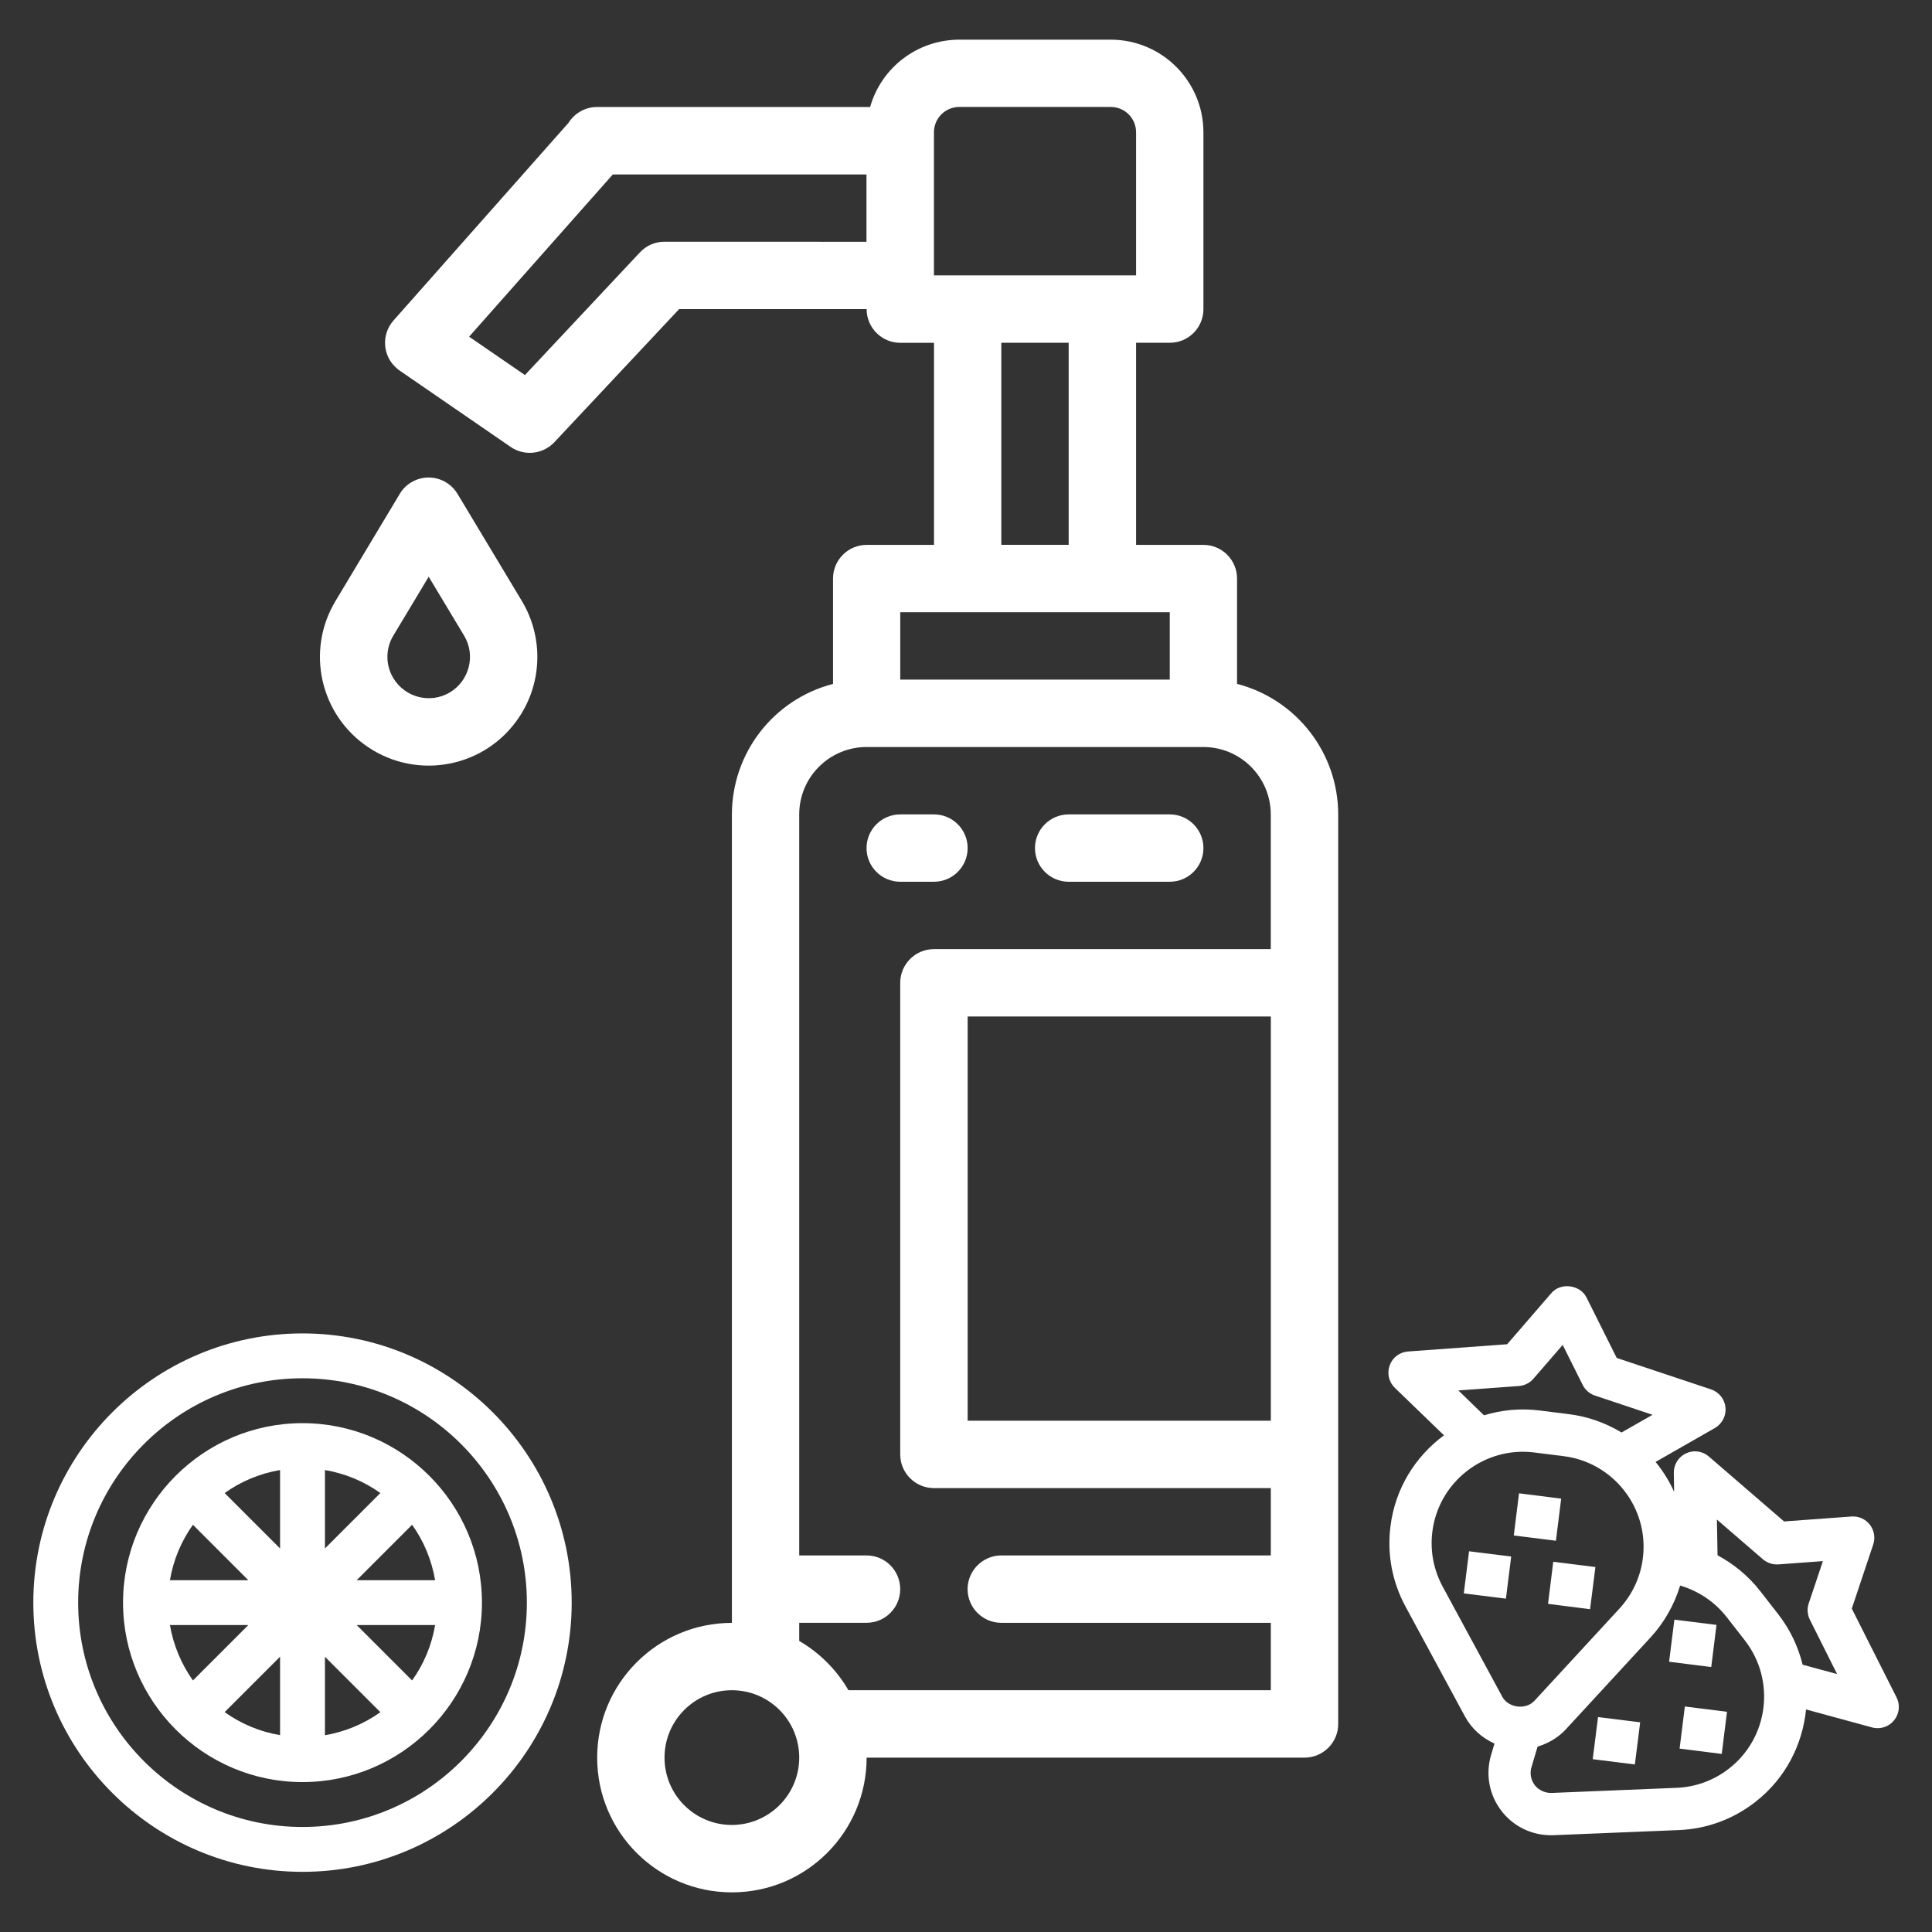
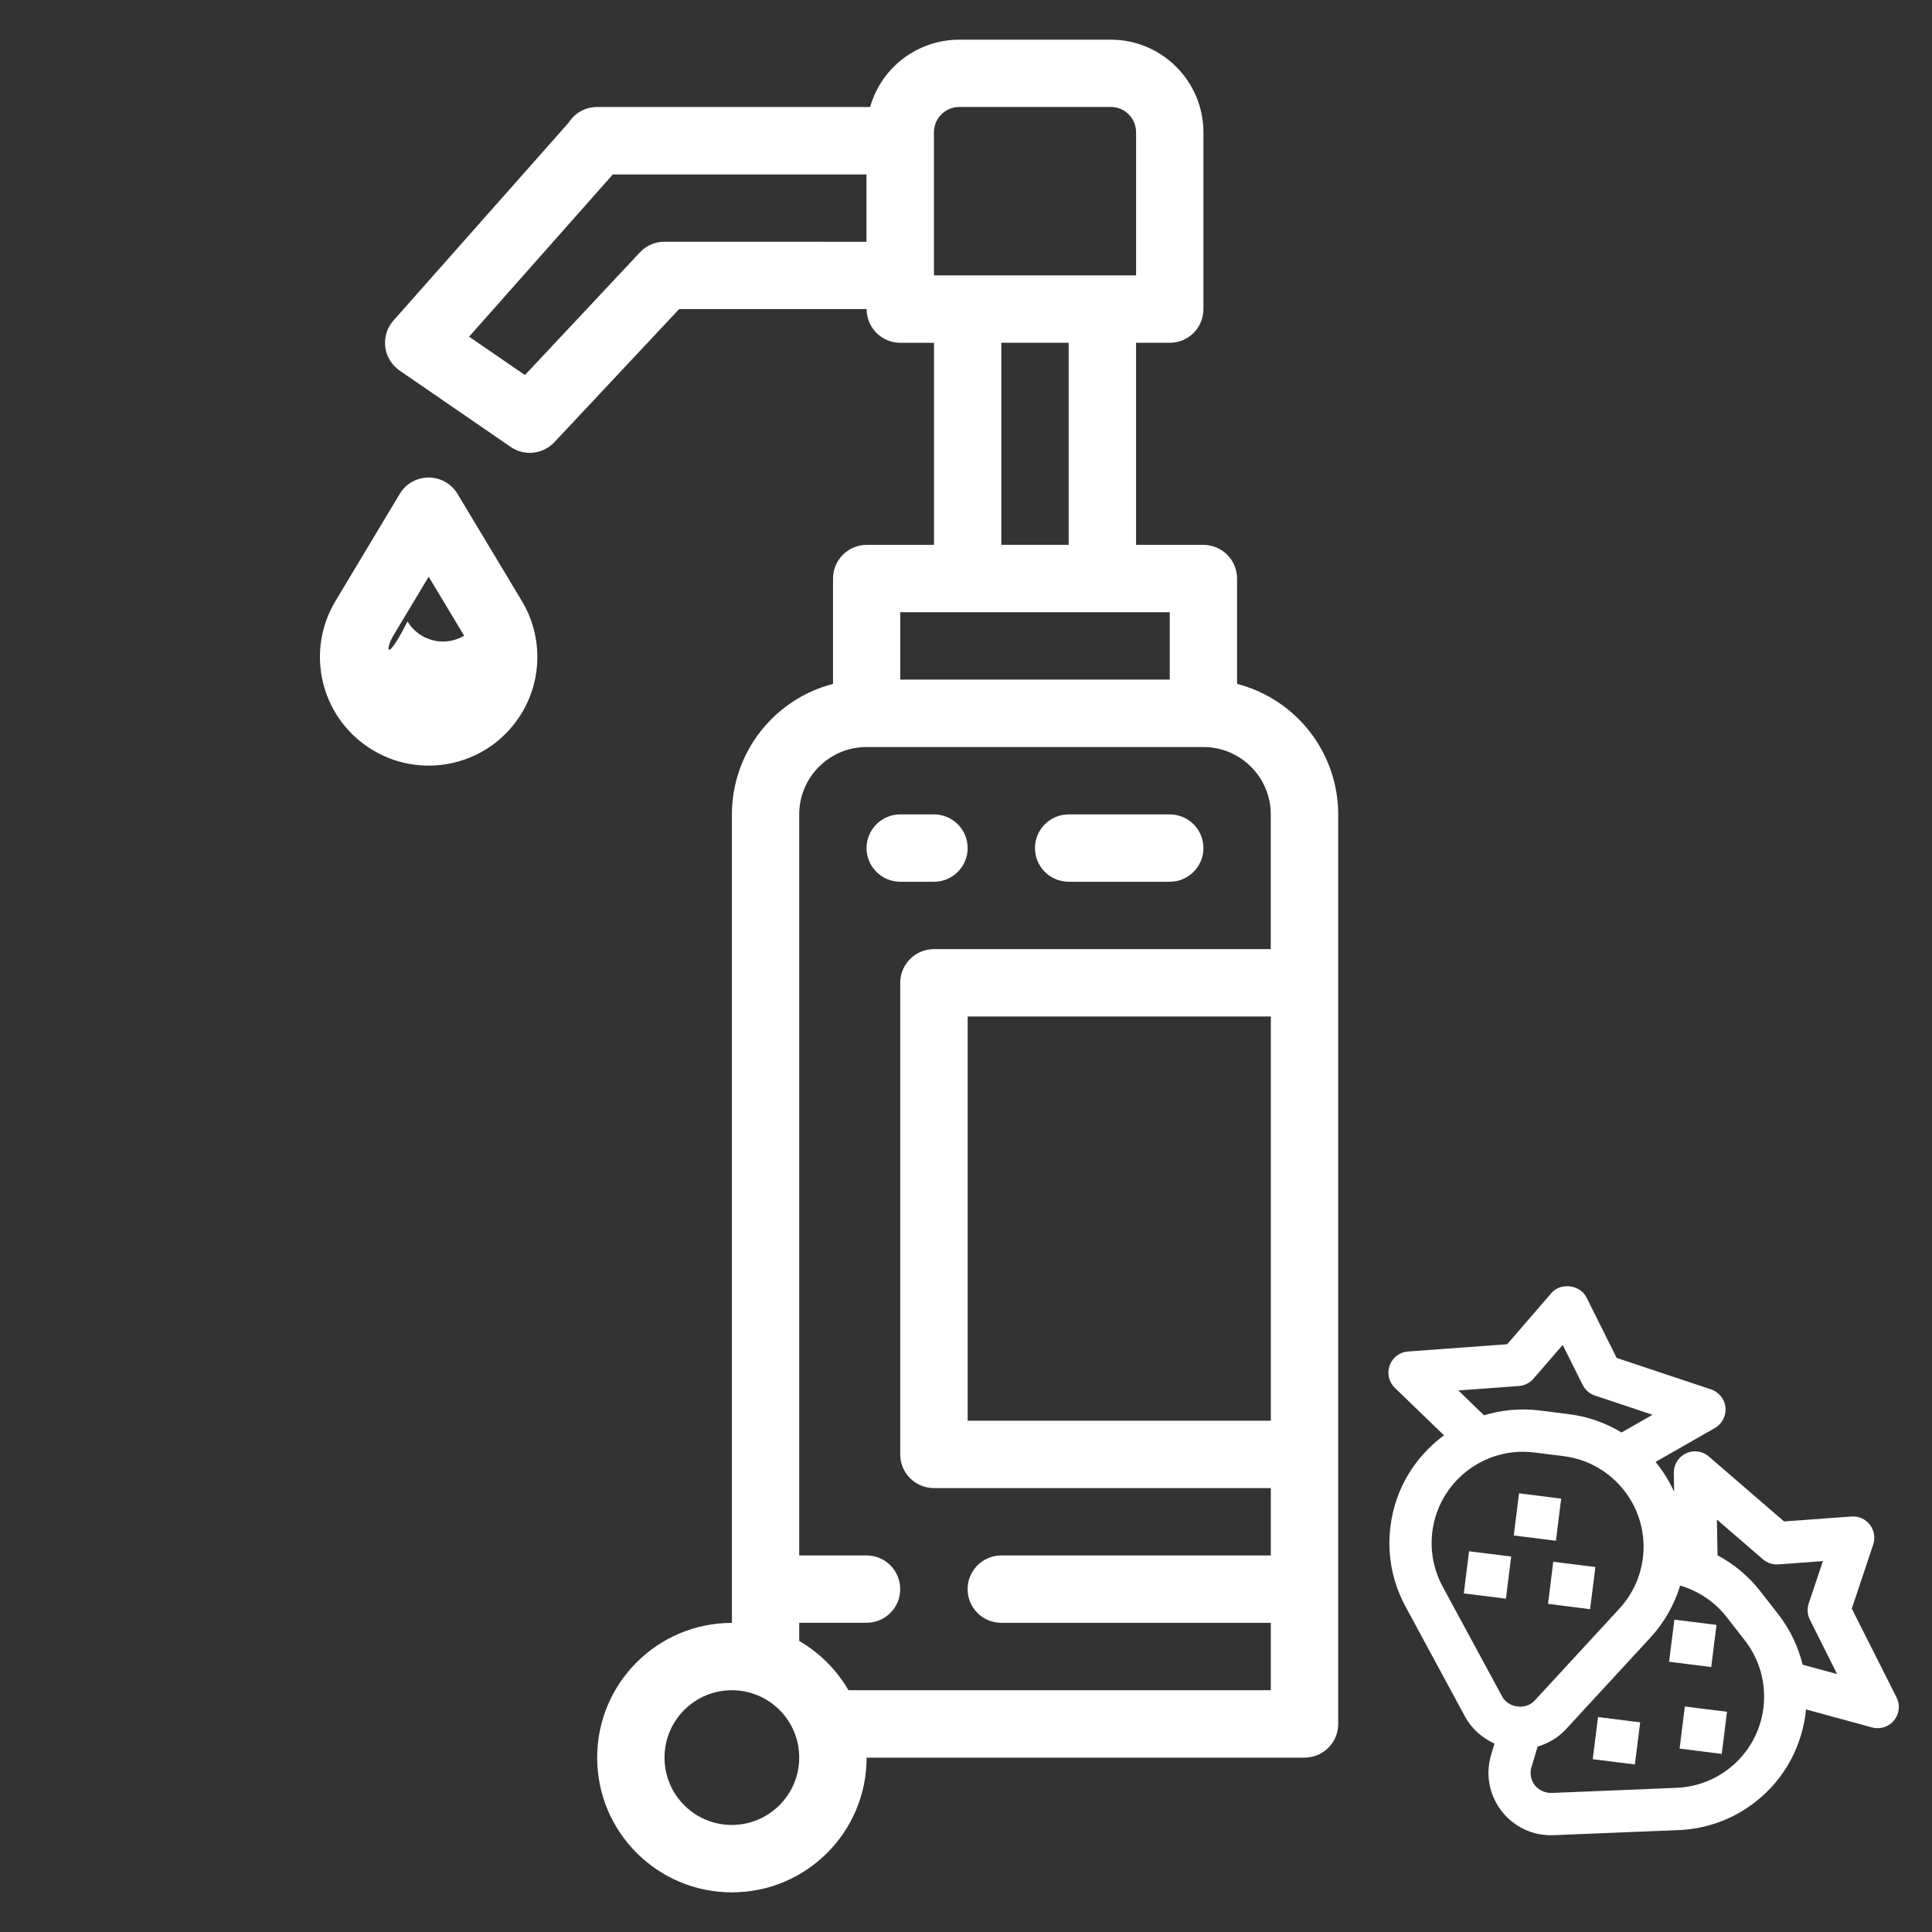
<svg xmlns="http://www.w3.org/2000/svg" version="1.1" id="Layer_2" x="0px" y="0px" width="64px" height="64px" viewBox="0 0 64 64" enable-background="new 0 0 64 64" xml:space="preserve">
  <rect x="0" y="0" width="64" height="64" fill="#333333" stroke="none" />
  <g>
    <g id="outline_1_">
      <path fill="#FFFFFF" d="M40.979,22.654v-3.489c0-0.615-0.498-1.115-1.114-1.115h-2.231v-6.695h1.116    c0.616,0,1.115-0.498,1.115-1.114V4.383c-0.002-1.694-1.375-3.067-3.069-3.069h-5.02c-1.372,0.002-2.577,0.91-2.952,2.23h-9.043    c-0.386,0-0.743,0.199-0.947,0.523l-5.799,6.55c-0.408,0.461-0.366,1.167,0.096,1.573c0.033,0.031,0.069,0.06,0.108,0.086    l3.678,2.529c0.455,0.313,1.068,0.245,1.447-0.156l4.133-4.409h6.211c0,0.616,0.5,1.116,1.116,1.116h1.116v6.694h-2.231    c-0.614,0-1.114,0.499-1.114,1.116v3.489c-1.971,0.511-3.346,2.286-3.35,4.321V53.76c-2.464,0-4.463,1.998-4.463,4.464    c0,2.465,1.999,4.463,4.463,4.463c2.466,0,4.463-1.998,4.463-4.463h14.506c0.615,0,1.116-0.5,1.116-1.115V26.978    C44.327,24.94,42.95,23.167,40.979,22.654z M42.099,47.063H32.055V33.672h10.043V47.063z M30.938,4.382    c0-0.463,0.375-0.837,0.838-0.839h5.02c0.465,0,0.838,0.376,0.838,0.839v4.74h-6.696V4.382L30.938,4.382z M22.012,8.007    c-0.31,0-0.604,0.127-0.814,0.354l-3.809,4.063l-1.849-1.271l4.761-5.375h8.402v2.231L22.012,8.007L22.012,8.007z M33.17,11.354    h2.231v6.694H33.17V11.354z M29.822,20.281h8.928v2.231h-8.928V20.281z M24.243,60.454c-1.232,0-2.23-0.998-2.23-2.232    c0-1.231,0.998-2.231,2.23-2.231c1.234,0,2.232,0.997,2.232,2.231C26.475,59.454,25.475,60.452,24.243,60.454z M28.106,55.991    c-0.393-0.678-0.957-1.24-1.631-1.633v-0.601h2.23c0.617,0,1.116-0.5,1.116-1.114c0-0.617-0.499-1.117-1.116-1.117h-2.23V26.978    c0-1.232,1-2.231,2.23-2.232h11.16c1.231,0.001,2.229,1,2.231,2.232v4.463H30.938c-0.616,0-1.117,0.5-1.117,1.117v15.621    c0,0.616,0.5,1.116,1.117,1.116h11.159v2.231h-8.928c-0.615,0-1.116,0.503-1.116,1.115c0,0.617,0.5,1.117,1.116,1.117h8.928v2.232    H28.106L28.106,55.991z" />
-       <path fill="#FFFFFF" d="M12.204,24.757c1.652,1.102,3.889,0.658,4.991-0.997c0.772-1.155,0.809-2.657,0.092-3.852l-2.131-3.548    c-0.317-0.528-1.001-0.7-1.531-0.383c-0.157,0.094-0.289,0.225-0.382,0.383l-2.129,3.549    C10.122,21.556,10.602,23.69,12.204,24.757z M13.028,21.058l1.173-1.953l1.174,1.953c0.388,0.647,0.177,1.486-0.47,1.877    c-0.646,0.388-1.487,0.176-1.876-0.472C12.768,22.03,12.768,21.489,13.028,21.058L13.028,21.058z" />
+       <path fill="#FFFFFF" d="M12.204,24.757c1.652,1.102,3.889,0.658,4.991-0.997c0.772-1.155,0.809-2.657,0.092-3.852l-2.131-3.548    c-0.317-0.528-1.001-0.7-1.531-0.383c-0.157,0.094-0.289,0.225-0.382,0.383l-2.129,3.549    C10.122,21.556,10.602,23.69,12.204,24.757z M13.028,21.058l1.173-1.953l1.174,1.953c-0.646,0.388-1.487,0.176-1.876-0.472C12.768,22.03,12.768,21.489,13.028,21.058L13.028,21.058z" />
      <path fill="#FFFFFF" d="M30.938,29.209c0.617,0,1.117-0.5,1.117-1.115c0-0.616-0.5-1.116-1.117-1.116h-1.116    c-0.616,0-1.117,0.5-1.117,1.116c0,0.615,0.5,1.115,1.117,1.115H30.938z" />
      <path fill="#FFFFFF" d="M35.401,29.209h3.349c0.616,0,1.115-0.5,1.115-1.115c0-0.616-0.499-1.116-1.115-1.116h-3.349    c-0.616,0-1.116,0.5-1.116,1.116C34.285,28.709,34.785,29.209,35.401,29.209z" />
    </g>
    <g>
      <path fill="#FFFFFF" d="M61.343,53.288l0.711-2.129c0.074-0.223,0.029-0.469-0.113-0.652c-0.145-0.186-0.368-0.287-0.604-0.271    l-2.237,0.164l-2.492-2.151c-0.211-0.183-0.506-0.224-0.758-0.104c-0.25,0.117-0.408,0.371-0.403,0.648l0.011,0.624    c-0.162-0.354-0.369-0.688-0.615-0.989l1.965-1.123c0.239-0.139,0.377-0.402,0.351-0.679s-0.214-0.512-0.478-0.601l-3.125-1.041    l-1.002-2.006c-0.212-0.422-0.854-0.502-1.16-0.146l-1.467,1.698l-3.285,0.24c-0.276,0.02-0.515,0.2-0.607,0.461    c-0.096,0.261-0.027,0.552,0.172,0.744l1.627,1.572c-0.945,0.695-1.619,1.76-1.773,3.016c-0.117,0.92,0.057,1.838,0.498,2.655    l1.974,3.65c0.218,0.399,0.563,0.704,0.973,0.89l-0.112,0.379c-0.191,0.639-0.063,1.332,0.35,1.859    c0.339,0.438,0.838,0.717,1.378,0.783c0.112,0.014,0.225,0.019,0.338,0.014l4.147-0.169c0.928-0.037,1.804-0.358,2.539-0.931    c0.998-0.773,1.565-1.898,1.682-3.065l2.185,0.595c0.031,0.01,0.064,0.014,0.099,0.02c0.235,0.029,0.475-0.063,0.629-0.252    c0.178-0.215,0.211-0.512,0.086-0.76L61.343,53.288z M48.31,46.06l2.008-0.146c0.185-0.016,0.357-0.102,0.479-0.242l0.969-1.12    l0.662,1.324c0.082,0.165,0.229,0.293,0.404,0.353l1.911,0.638l-1.028,0.586c-0.52-0.313-1.105-0.528-1.742-0.607l-0.974-0.122    c-0.638-0.08-1.261-0.017-1.839,0.16L48.31,46.06z M47.788,52.554c-0.301-0.559-0.418-1.186-0.34-1.813    c0.207-1.655,1.721-2.832,3.374-2.626l0.975,0.122c1.654,0.207,2.833,1.721,2.625,3.375c-0.077,0.629-0.348,1.208-0.776,1.675    l-2.813,3.051c-0.289,0.315-0.867,0.241-1.07-0.135L47.788,52.554z M57.272,58.589c-0.502,0.391-1.1,0.608-1.732,0.635    l-4.146,0.17c-0.211,0.004-0.42-0.09-0.551-0.256c-0.131-0.171-0.173-0.394-0.111-0.598l0.203-0.682    c0.352-0.106,0.678-0.293,0.932-0.568l2.814-3.053c0.455-0.495,0.782-1.08,0.976-1.713c0.604,0.176,1.151,0.541,1.544,1.047    l0.604,0.775C58.825,55.663,58.59,57.567,57.272,58.589z M59.715,55.146c-0.146-0.588-0.407-1.155-0.801-1.662l-0.604-0.776    c-0.386-0.495-0.871-0.896-1.414-1.187l-0.021-1.183l1.524,1.315c0.141,0.121,0.324,0.182,0.509,0.17l1.478-0.109l-0.471,1.405    c-0.059,0.178-0.043,0.368,0.04,0.537l0.901,1.799L59.715,55.146z M50.32,49.468l1.396,0.176l-0.174,1.395l-1.396-0.174    L50.32,49.468z M51.454,51.735l1.396,0.175l-0.177,1.396L51.28,53.13L51.454,51.735z M48.665,51.388l1.395,0.174l-0.174,1.395    l-1.396-0.174L48.665,51.388z M52.937,56.88l1.396,0.174l-0.176,1.396l-1.396-0.175L52.937,56.88z M55.466,53.653l1.395,0.174    l-0.174,1.396l-1.396-0.176L55.466,53.653z M55.813,56.53l1.396,0.175l-0.174,1.396l-1.396-0.176L55.813,56.53z" />
-       <path fill="#FFFFFF" d="M10.02,62.007c4.918,0,8.918-4.001,8.918-8.918c0-4.918-4-8.918-8.918-8.918c-4.916,0-8.916,4-8.916,8.918    C1.104,58.006,5.104,62.007,10.02,62.007z M10.02,45.657c4.1,0,7.433,3.334,7.433,7.432s-3.333,7.432-7.433,7.432    c-4.097,0-7.431-3.334-7.431-7.432S5.923,45.657,10.02,45.657z M10.02,59.034c3.279,0,5.945-2.667,5.945-5.945    c0-3.277-2.667-5.945-5.945-5.945c-3.277,0-5.944,2.668-5.944,5.945C4.076,56.367,6.744,59.034,10.02,59.034z M9.278,57.479    c-0.676-0.113-1.299-0.379-1.836-0.763l1.836-1.836V57.479z M10.764,54.882l1.836,1.836c-0.537,0.385-1.16,0.648-1.836,0.764    V54.882z M11.815,53.831h2.599c-0.114,0.676-0.379,1.3-0.763,1.836L11.815,53.831z M11.815,52.347l1.836-1.837    c0.384,0.536,0.647,1.16,0.763,1.837H11.815z M10.764,51.295v-2.598c0.676,0.114,1.299,0.378,1.836,0.762L10.764,51.295z     M9.278,51.295l-1.836-1.836c0.537-0.384,1.16-0.647,1.836-0.762V51.295z M8.227,52.347H5.629    c0.114-0.677,0.379-1.301,0.762-1.837L8.227,52.347z M8.227,53.831l-1.836,1.836c-0.381-0.536-0.646-1.16-0.762-1.836H8.227z" />
    </g>
  </g>
</svg>